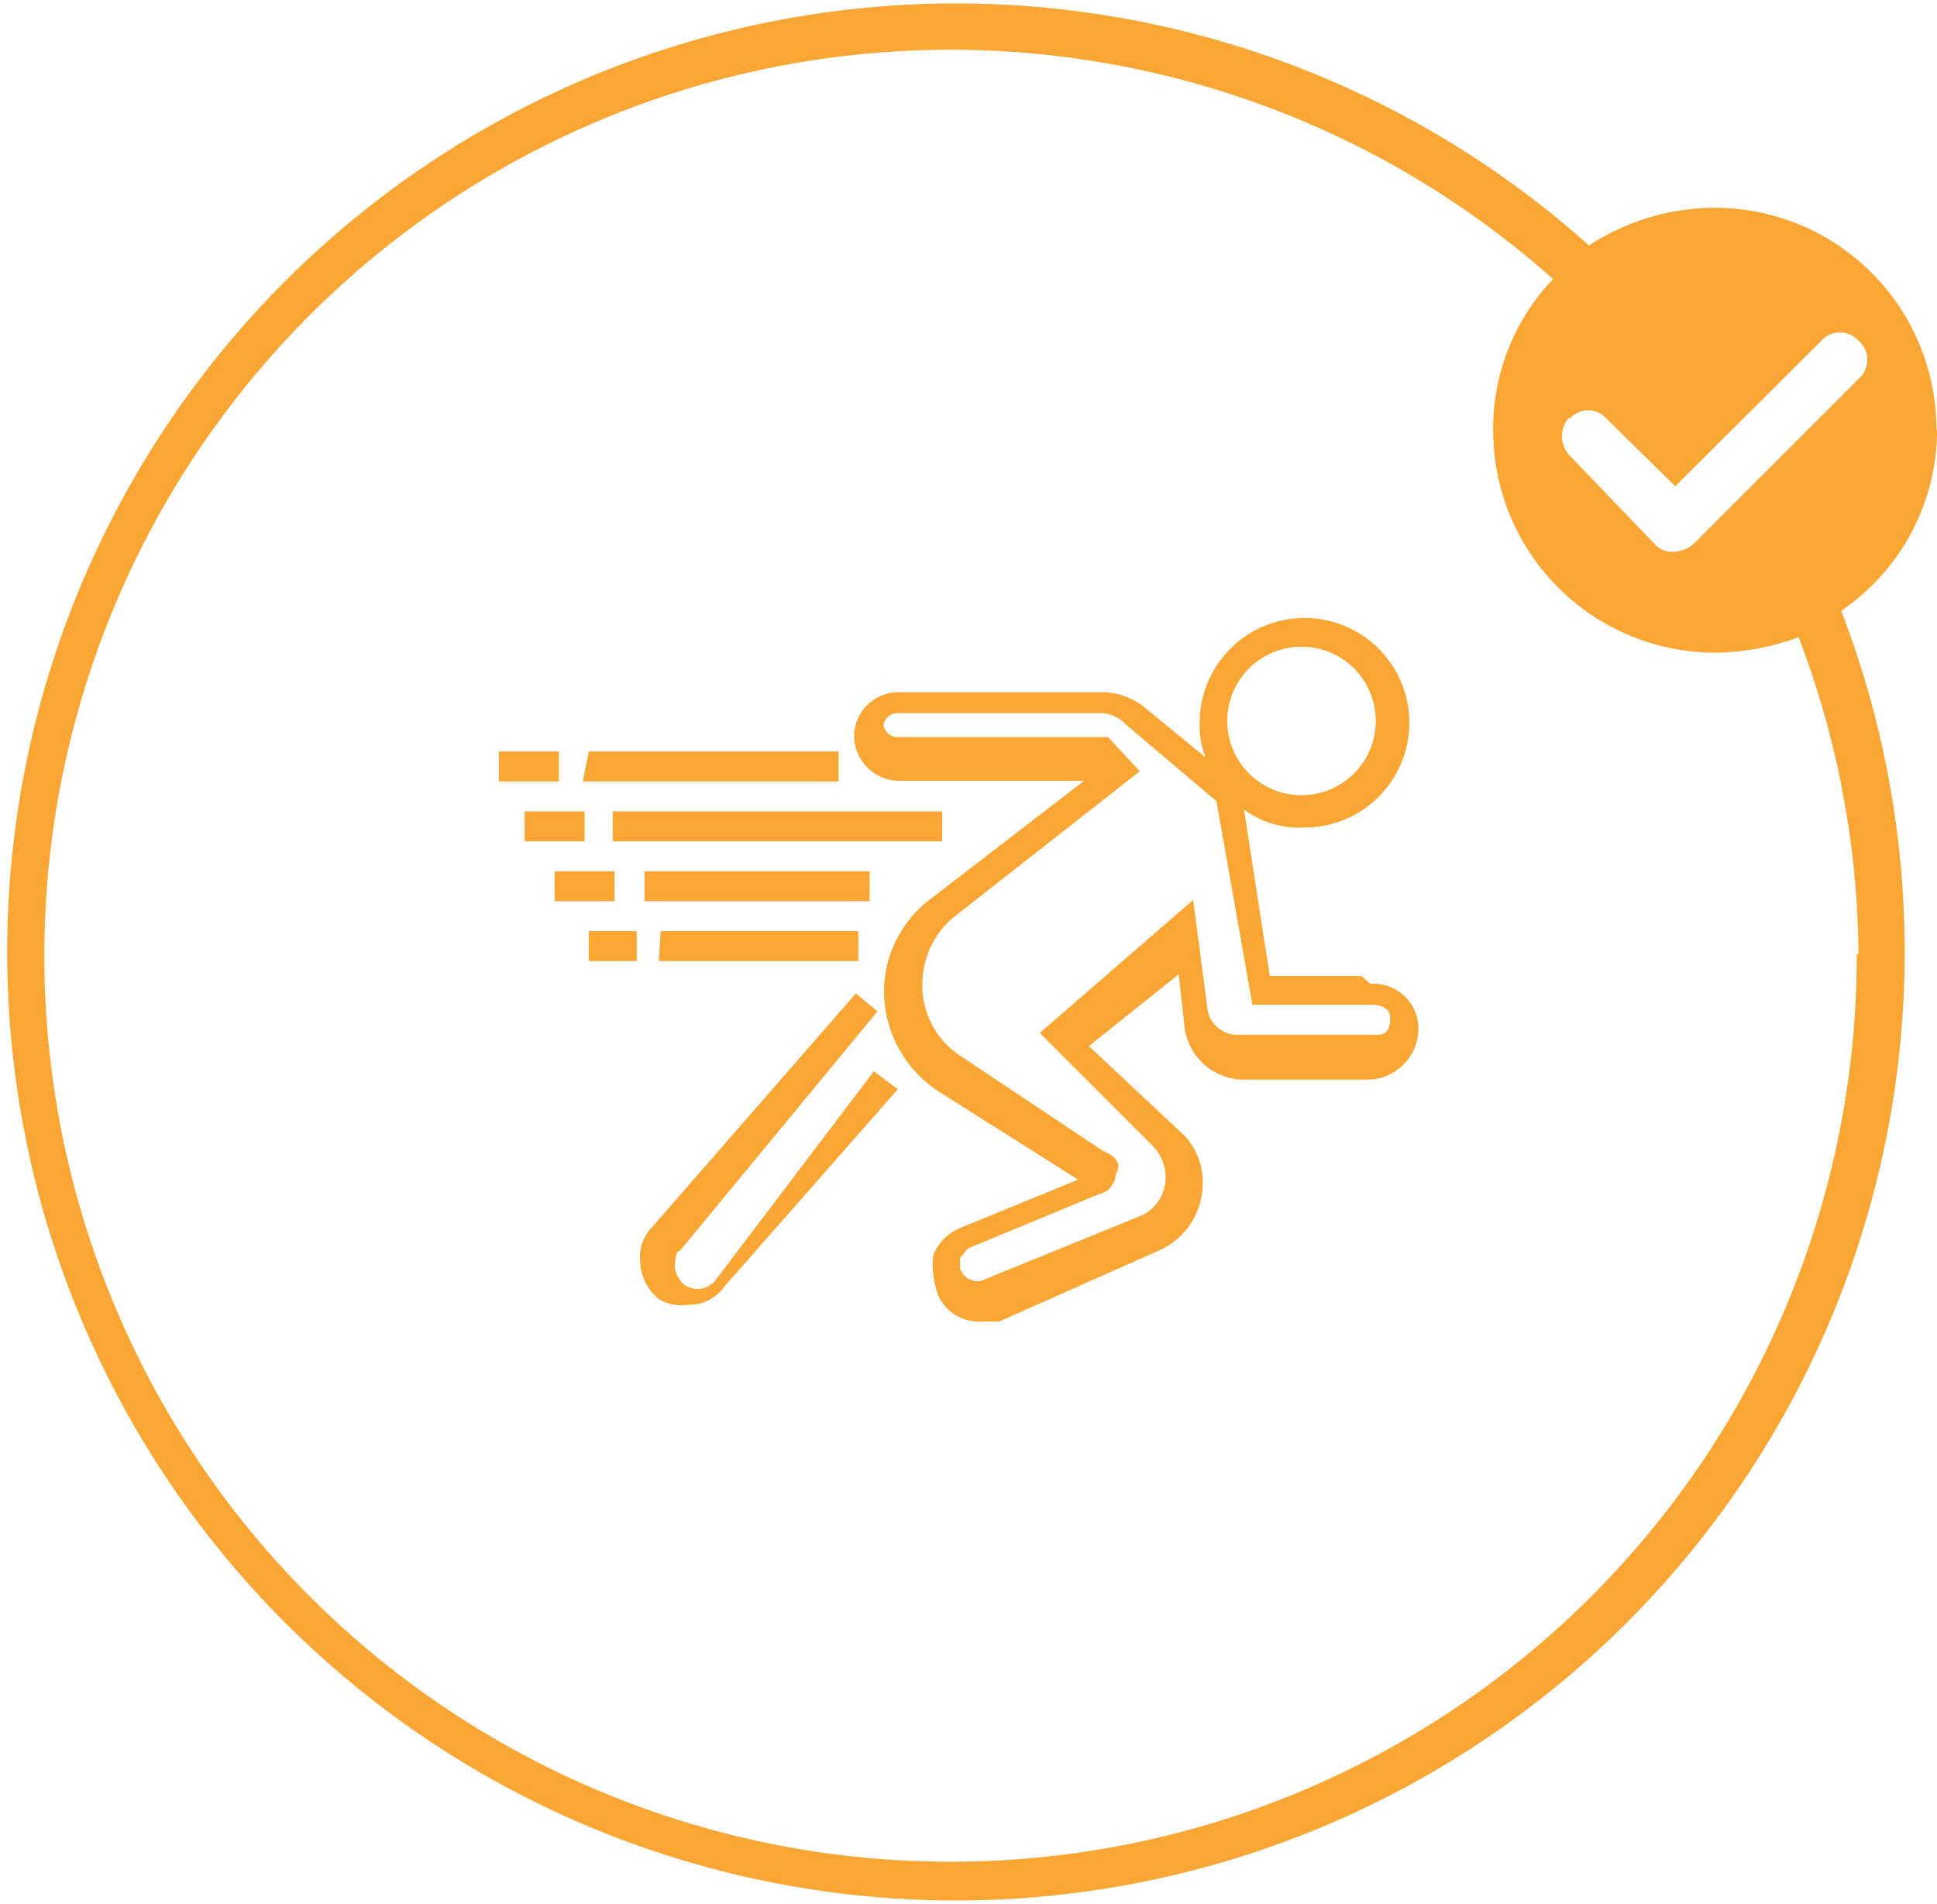
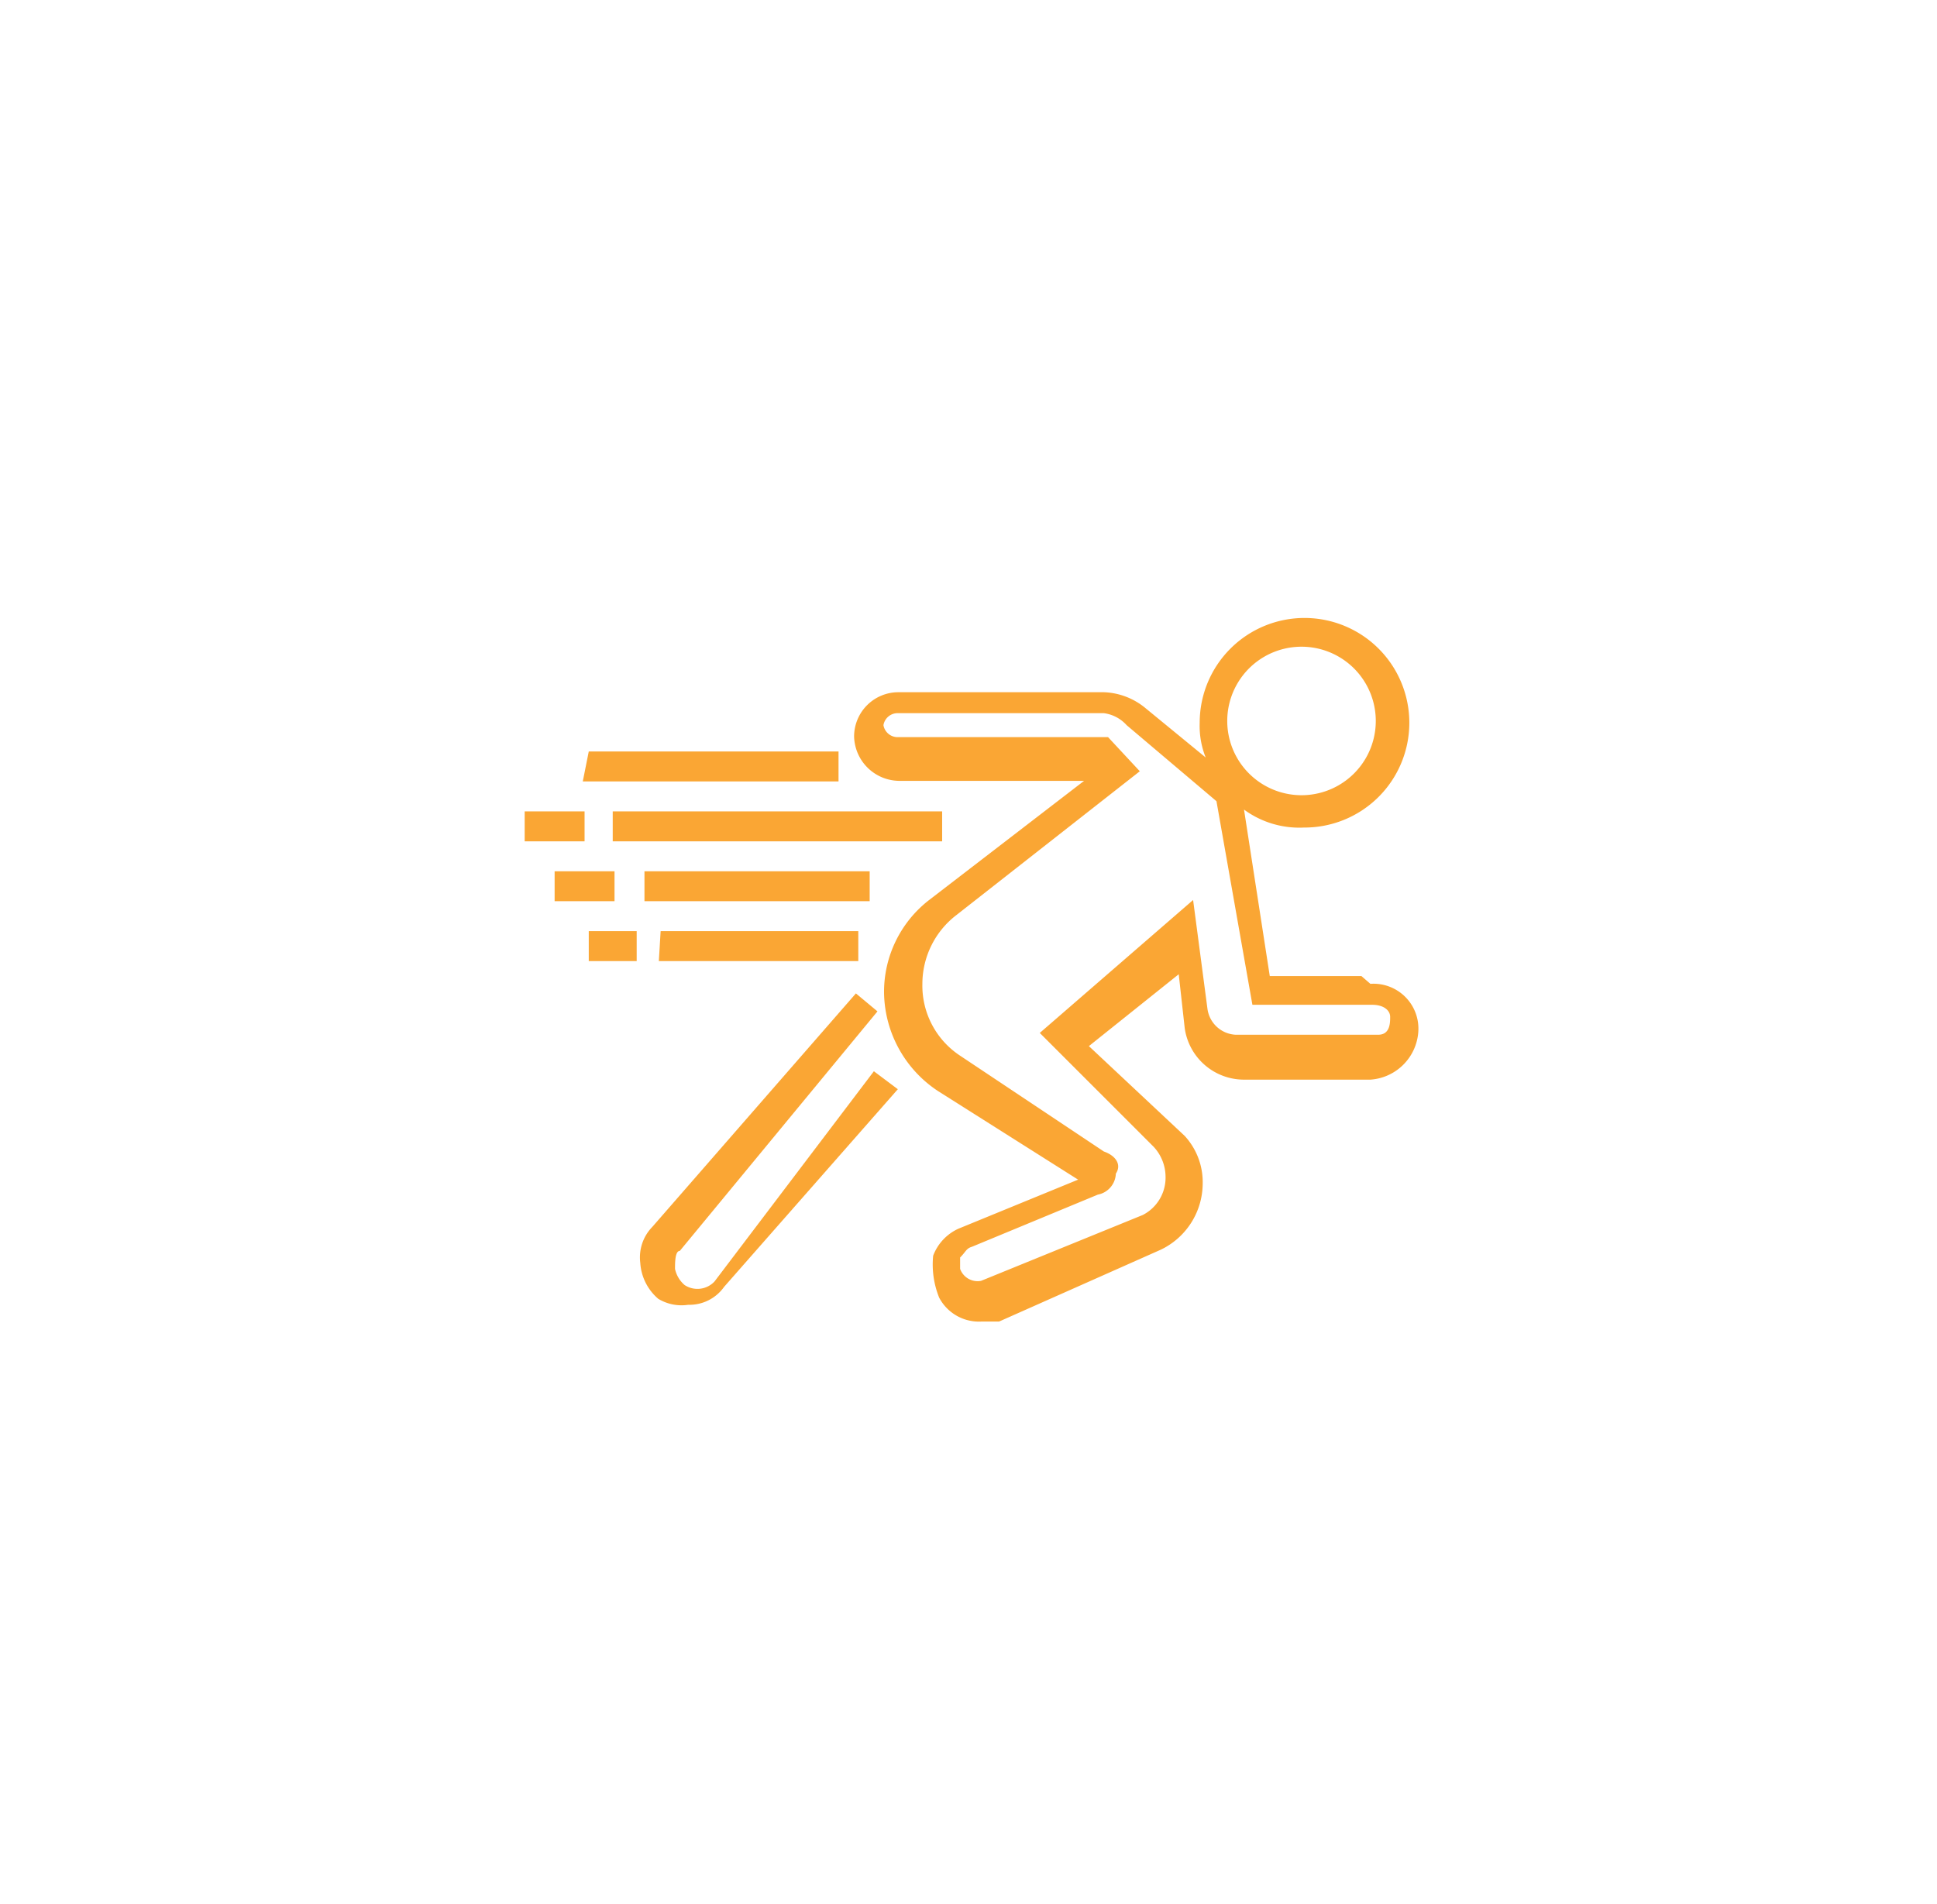
<svg xmlns="http://www.w3.org/2000/svg" id="Réteg_1" data-name="Réteg 1" viewBox="0 0 32.34 31.8">
  <defs>
    <style>.cls-1{fill:#faa634;}</style>
  </defs>
  <g id="layer1">
    <g id="g119">
-       <path id="path102" class="cls-1" d="M784.33,1015.17a3.7,3.7,0,0,0-3.7-3.7,3.84,3.84,0,0,0-2.1.63,15.84,15.84,0,1,0,4.21,6.1,3.65,3.65,0,0,0,1.6-3Zm-6.13-.17a.41.41,0,0,1,.63,0l1.14,1.12,2.43-2.42a.42.42,0,0,1,.64,0,.42.42,0,0,1,0,.62l-2.76,2.76a.51.51,0,0,1-.3.13.39.39,0,0,1-.33-.1l-1.45-1.51a.47.47,0,0,1,0-.63Zm4.8,8.93a15.13,15.13,0,1,1-5.07-11.27,3.62,3.62,0,0,0-1,2.54,3.71,3.71,0,0,0,3.7,3.7,4.09,4.09,0,0,0,1.4-.26,15.13,15.13,0,0,1,1,5.3Z" transform="translate(-752 -1008)" />
      <path id="path104" class="cls-1" d="M774.73,1024.3H773.2l-.43-2.78a1.56,1.56,0,0,0,1,.3,1.75,1.75,0,1,0-1.74-1.75,1.42,1.42,0,0,0,.1.58l-1-.82a1.15,1.15,0,0,0-.7-.27H767a.74.74,0,0,0-.74.74.76.76,0,0,0,.74.74h3.1l-2.6,2a1.94,1.94,0,0,0-.74,1.54,2,2,0,0,0,.9,1.64l2.34,1.48-2,.82a.81.81,0,0,0-.42.45,1.48,1.48,0,0,0,.1.7.75.75,0,0,0,.7.4h.3l2.7-1.2a1.23,1.23,0,0,0,.7-1.1,1.14,1.14,0,0,0-.3-.8l-1.6-1.5,1.5-1.2.1.9a1,1,0,0,0,1,.86h2.1a.86.86,0,0,0,.8-.8.75.75,0,0,0-.8-.8Zm-1-5.5a1.24,1.24,0,1,1,0,2.48,1.24,1.24,0,0,1,0-2.48Zm1,6.48h-2.1a.5.5,0,0,1-.47-.43l-.24-1.82-2.56,2.22,1.9,1.9a.74.74,0,0,1,.2.5.7.7,0,0,1-.38.64l-2.7,1.1a.31.31,0,0,1-.35-.2l0-.19c.1-.1.1-.15.2-.18l2.1-.87a.37.37,0,0,0,.3-.35c.1-.15,0-.3-.2-.37l-2.4-1.6a1.4,1.4,0,0,1-.63-1.2,1.45,1.45,0,0,1,.57-1.15l3.06-2.4-.53-.57H767a.24.24,0,0,1-.25-.2.24.24,0,0,1,.25-.2h3.43a.62.62,0,0,1,.38.2l1.5,1.27.6,3.4h2c.2,0,.3.1.3.2s0,.3-.2.3Z" transform="translate(-752 -1008)" />
-       <path id="path106" class="cls-1" d="M763.93,1029.4a.39.39,0,0,1-.5.06.49.49,0,0,1-.16-.27c0-.1,0-.3.08-.3l3.3-4-.36-.3-3.4,3.9a.73.73,0,0,0-.2.6.86.86,0,0,0,.3.6.75.75,0,0,0,.5.1.71.71,0,0,0,.6-.3l2.9-3.3-.4-.3Zm-1.7-7.85h5.5v.5h-5.5Zm-1.47,0h1v.5h-1Zm2,1h3.76v.5h-3.76Zm-1.5,0h1v.5h-1Zm1.77,1h3.3v.5H763Zm-1.2,0h.8v.5h-.8Zm0-3H766v.5h-4.27Zm-1.5,0h1v.5h-1Z" transform="translate(-752 -1008)" />
+       <path id="path106" class="cls-1" d="M763.93,1029.4a.39.39,0,0,1-.5.06.49.49,0,0,1-.16-.27c0-.1,0-.3.08-.3l3.3-4-.36-.3-3.4,3.9a.73.73,0,0,0-.2.6.86.86,0,0,0,.3.6.75.75,0,0,0,.5.1.71.71,0,0,0,.6-.3l2.9-3.3-.4-.3Zm-1.7-7.85h5.5v.5h-5.5Zm-1.47,0h1v.5h-1Zm2,1h3.76v.5h-3.76Zm-1.5,0h1v.5h-1Zm1.77,1h3.3v.5H763Zm-1.2,0h.8v.5h-.8Zm0-3H766v.5h-4.27Zh1v.5h-1Z" transform="translate(-752 -1008)" />
    </g>
  </g>
</svg>